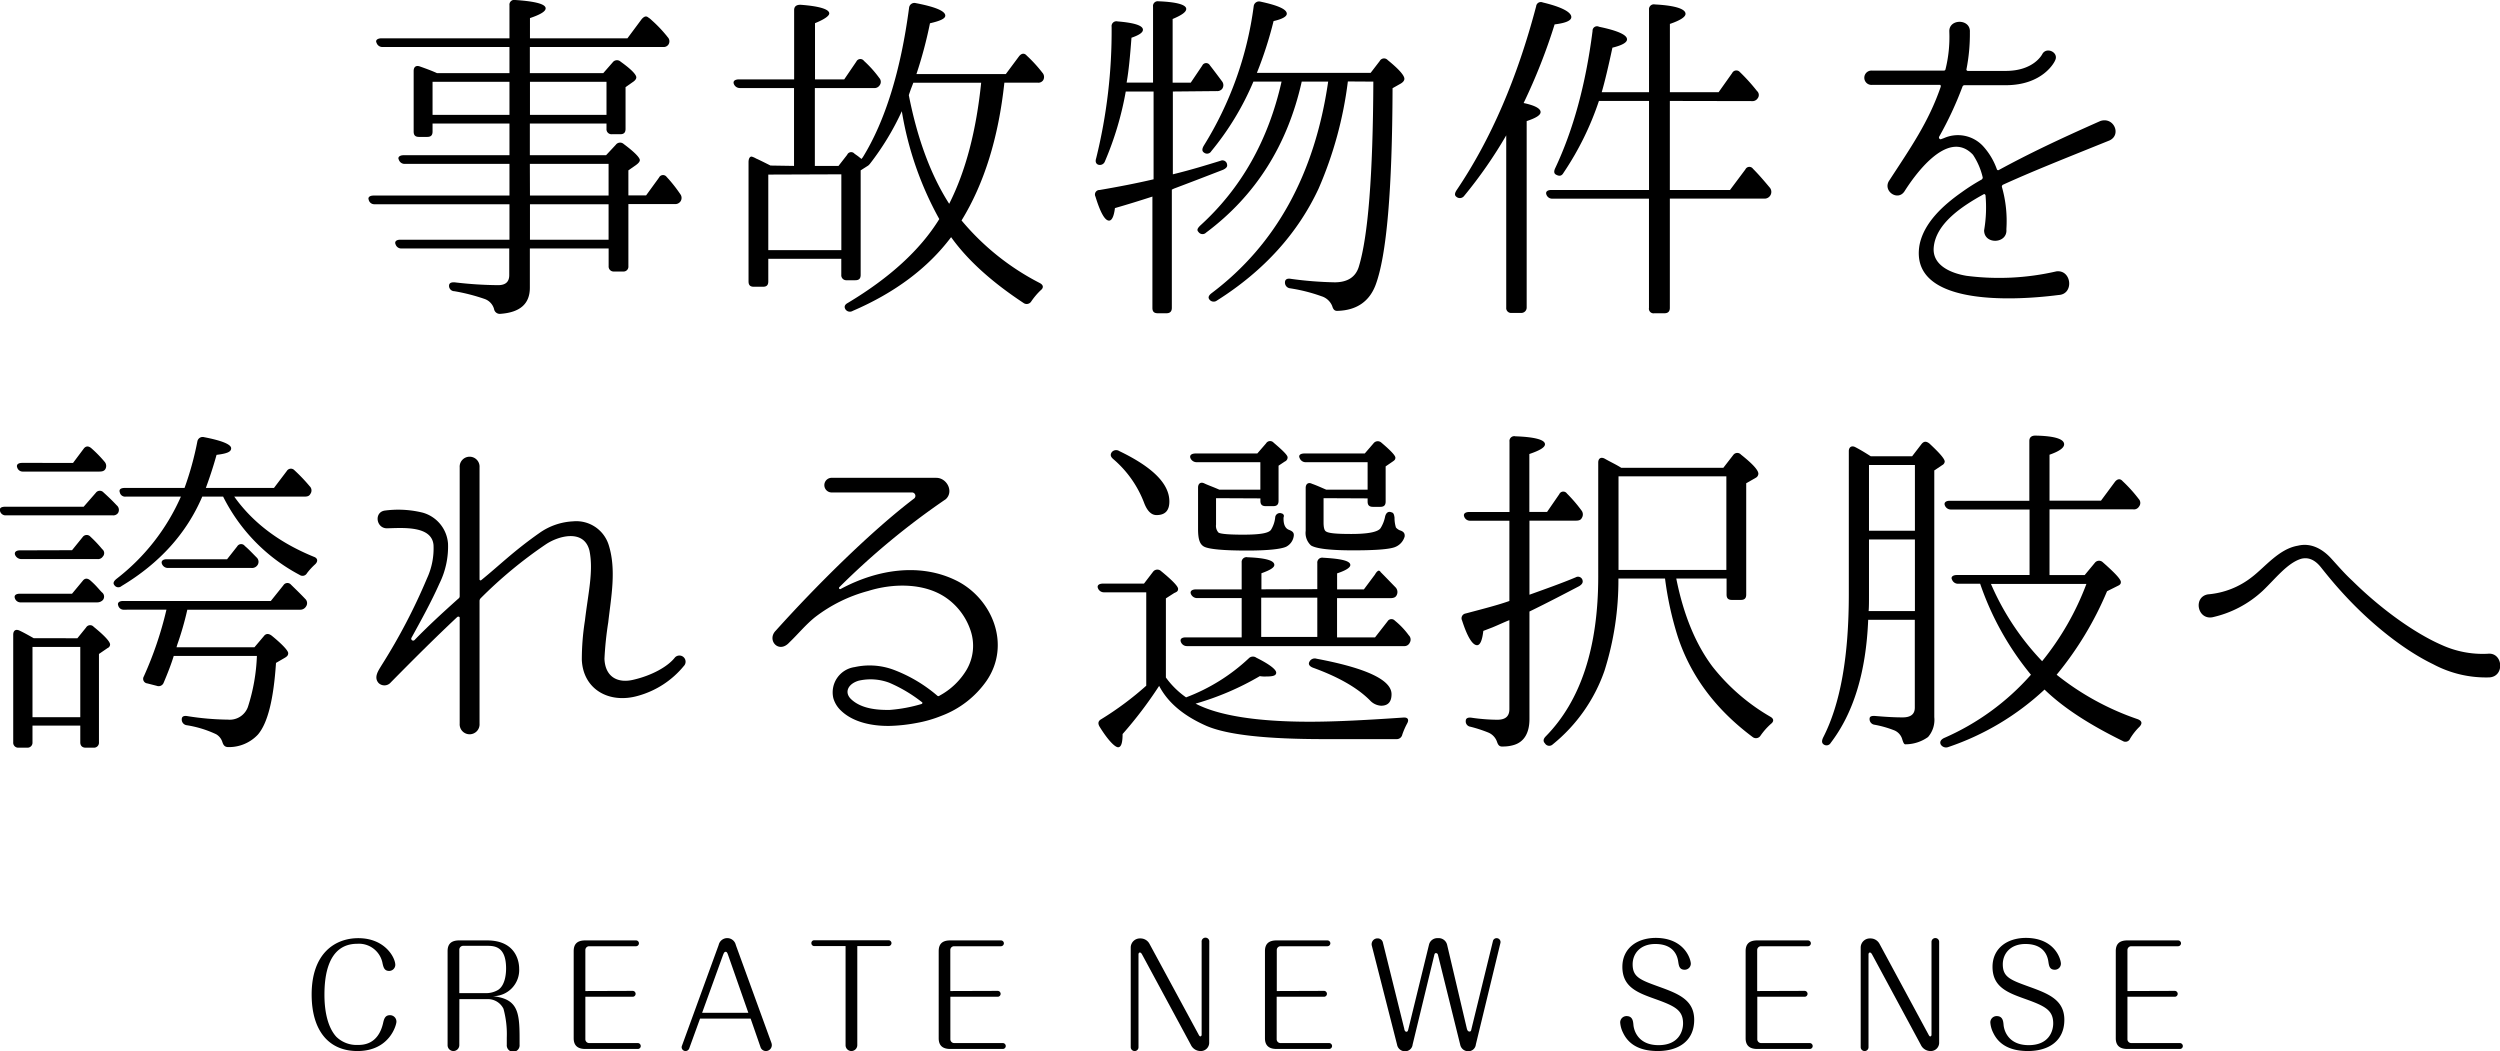
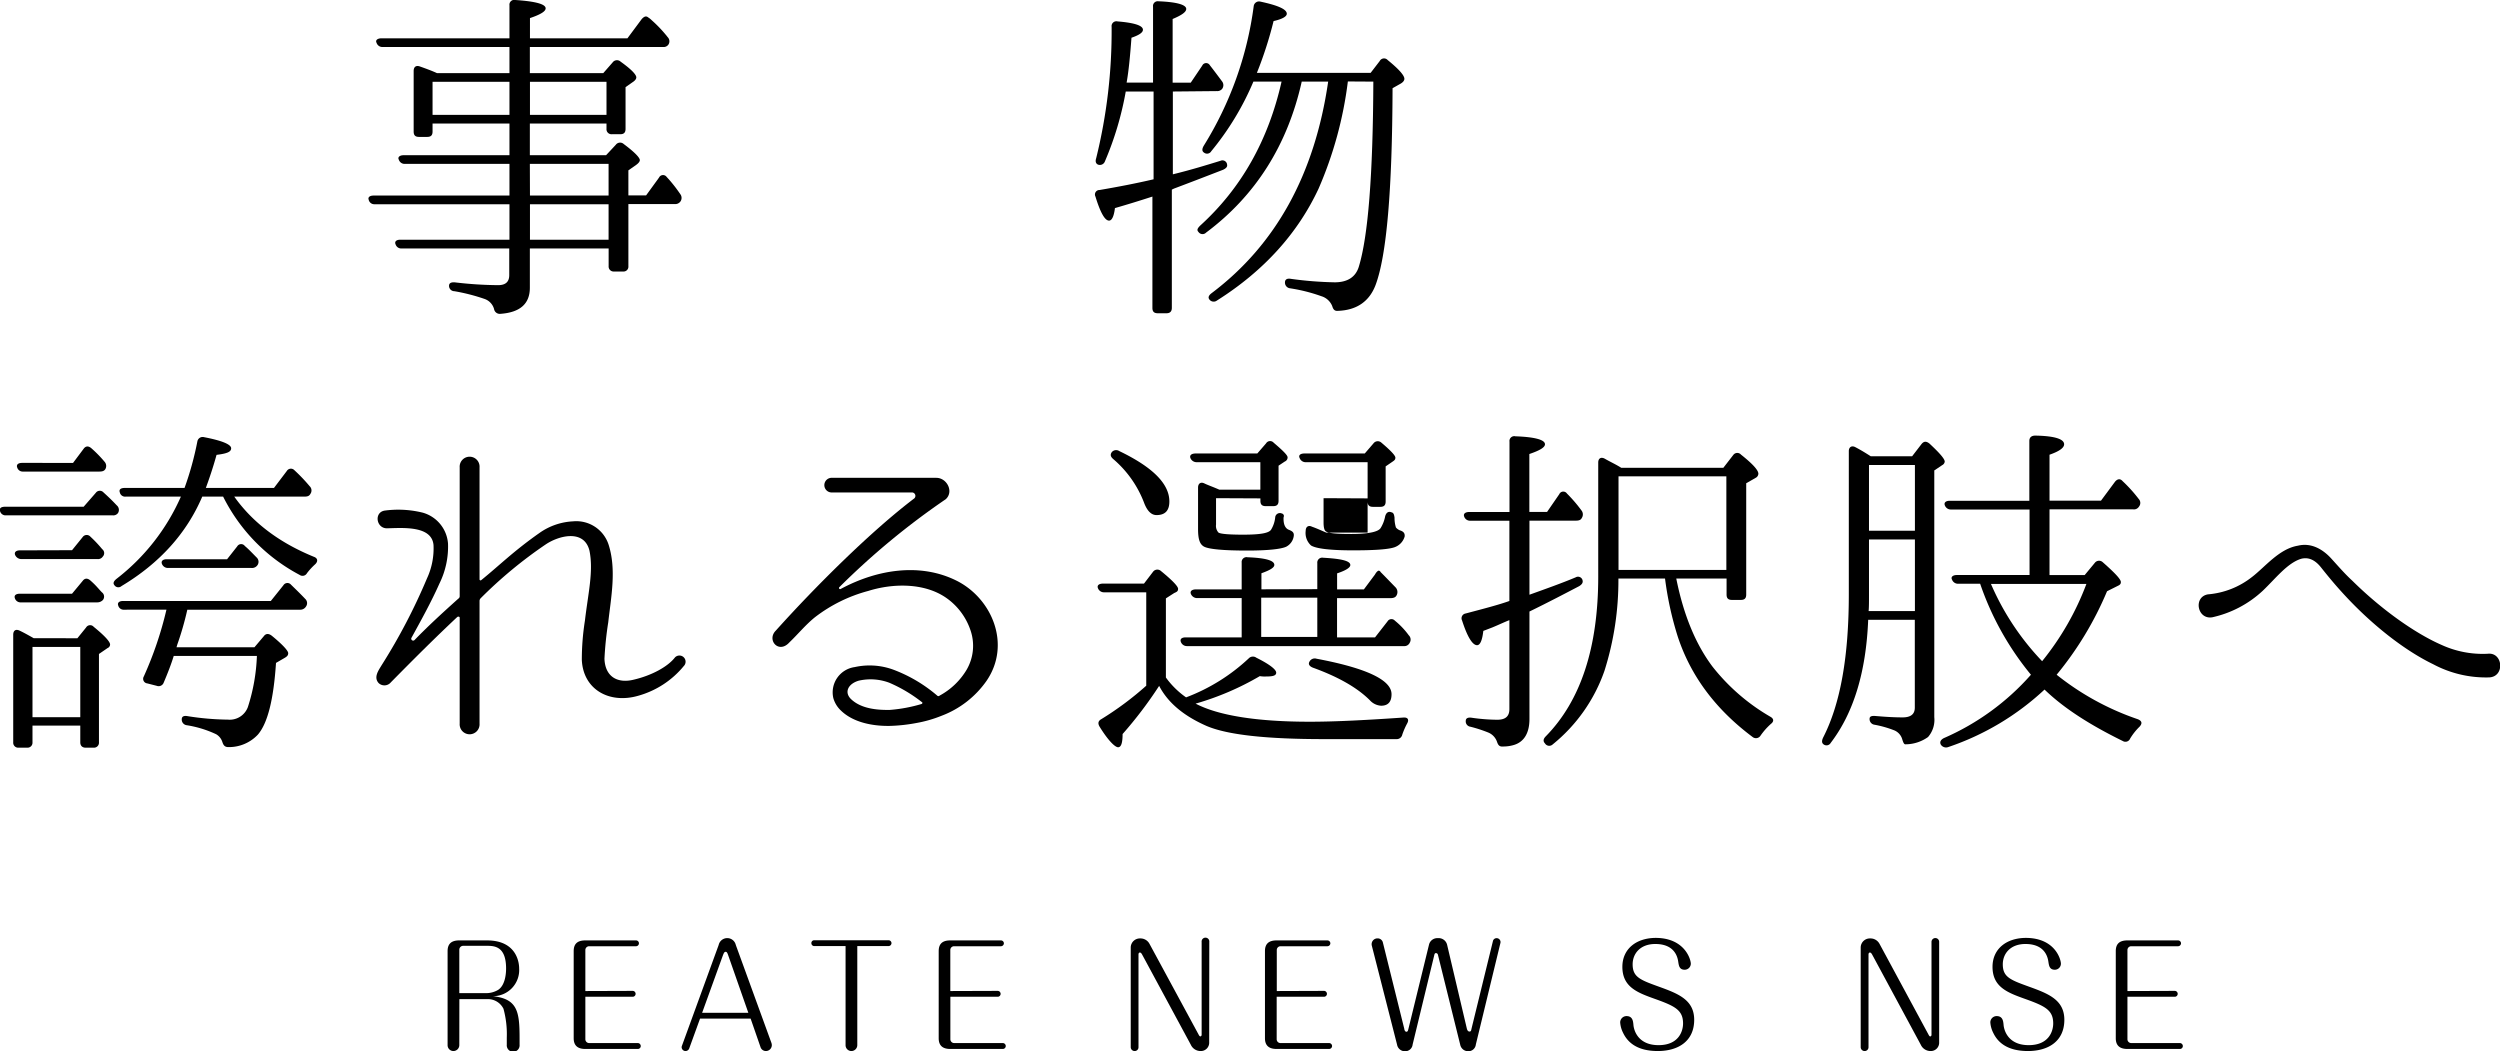
<svg xmlns="http://www.w3.org/2000/svg" viewBox="0 0 467.11 196.38">
  <g id="レイヤー_2" data-name="レイヤー 2">
    <g id="design">
      <path d="M95.19,13.66V8.78H71.53A1.13,1.13,0,0,1,70.36,8c-.26-.45.13-.84.91-.84H95.19V1a.9.9,0,0,1,1.1-1c3.84.26,5.66.78,5.66,1.56,0,.58-1,1.17-2.93,1.82V7.16h18.21l2.66-3.58c.46-.52.84-.65,1.23-.32a3.8,3.8,0,0,1,.65.52,24.35,24.35,0,0,1,3,3.18,1.1,1.1,0,0,1,.12,1.37,1.07,1.07,0,0,1-1,.45H99v4.88h13.72l1.75-2a1,1,0,0,1,1.5-.13c2,1.43,2.92,2.41,2.92,2.93,0,.26-.19.58-.71.91l-1.3.91v7.8c0,.71-.33,1-1,1h-1.56a.93.93,0,0,1-1-1v-1H99V29h14.24l1.82-1.95a1,1,0,0,1,1.49-.13c2,1.49,3,2.53,3,3,0,.26-.25.58-.71.91l-1.43,1v4.68h3.31l2.41-3.32a.83.83,0,0,1,1.43-.13,25.94,25.94,0,0,1,2.53,3.19,1.16,1.16,0,0,1,.07,1.36,1.2,1.2,0,0,1-1.11.52h-8.64V49.73a.91.91,0,0,1-1,1h-1.69a.93.93,0,0,1-1-1V46.42H99v7.34c0,3-1.82,4.62-5.52,4.88a1.08,1.08,0,0,1-1.17-.91,2.78,2.78,0,0,0-1.82-1.89,35.41,35.41,0,0,0-5.59-1.43,1,1,0,0,1-1-1c0-.52.39-.71,1.11-.65a72.32,72.32,0,0,0,8.06.52c1.43,0,2.08-.65,2.08-1.88V46.42H75.1a1.1,1.1,0,0,1-1.17-.72c-.26-.52.07-.91.85-.91H95.19V38.16H70a1.06,1.06,0,0,1-1.11-.84c-.19-.46.2-.78.91-.78H95.19V30.62H75.69a1.13,1.13,0,0,1-1.17-.78c-.26-.45.13-.84.91-.84H95.19V23.08H80.82v1.5c0,.71-.32,1-1,1H78.29c-.72,0-1-.33-1-1V13.27c0-.78.45-1.11,1.17-.85,1.3.46,2.34.85,3.18,1.24Zm0,1.62H80.82v6.18H95.19Zm3.83,0v6.18h14.3V15.28Zm0,21.26h14.69V30.62H99Zm0,1.62v6.63h14.69V38.16Z" />
-       <path d="M148.36,31V16.45H138.28a1.19,1.19,0,0,1-1.17-.78c-.19-.52.2-.84,1-.84h10.27V1.89c0-.71.45-1,1.17-1,3.57.26,5.39.84,5.39,1.62,0,.46-.91,1.11-2.66,1.82V14.83h5.46L160,11.51a.83.83,0,0,1,1.43-.13,21,21,0,0,1,2.86,3.19,1.07,1.07,0,0,1,.07,1.36,1.15,1.15,0,0,1-1.11.52h-11V31h4.42l1.62-2.08a.81.81,0,0,1,1.37-.2l.65.46.65.52.26-.33c4.16-6.76,7.08-16.12,8.64-27.95a1,1,0,0,1,1.24-.84c3.7.71,5.52,1.49,5.52,2.34,0,.58-1,1-2.86,1.43a80.22,80.22,0,0,1-2.53,9.49h16.7l2.47-3.32c.46-.58,1-.65,1.44-.13a26.11,26.11,0,0,1,2.92,3.19A1.18,1.18,0,0,1,194.9,15a1.08,1.08,0,0,1-1,.45h-6.24q-1.65,15.4-8,25.74a46.91,46.91,0,0,0,14.63,11.7c.72.39.72.91.13,1.37a12.94,12.94,0,0,0-1.75,2.08,1,1,0,0,1-1.44.26c-5.91-3.9-10.46-8-13.52-12.29-4.35,5.79-10.53,10.4-18.39,13.78a1,1,0,0,1-1.37-.32c-.26-.46-.13-.85.46-1.17,7.8-4.68,13.52-9.88,17.09-15.67a62.26,62.26,0,0,1-7-20.15,49.91,49.91,0,0,1-6,9.88l-.26.26-1.43.91V51.36c0,.71-.33,1-1,1h-1.62a.93.93,0,0,1-1-1v-3H143.55v4.22c0,.72-.33,1-1,1h-1.69c-.71,0-1-.32-1-1V30.3c0-.78.33-1.17.72-1a3.69,3.69,0,0,1,.71.33c.33.13,1.24.58,2.67,1.3Zm-4.81,1.62V46.74H157.2V32.57Zm39.78-17.16H170.65l-.45,1.17c-.2.59-.33.91-.39,1.17,1.62,8.26,4.16,15,7.54,20.28C180.47,31.92,182.42,24.32,183.33,15.41Z" />
      <path d="M219.14,17.1V32.57c3.45-.84,6.37-1.75,8.91-2.53a.87.87,0,0,1,1.23.78c.07.32-.19.65-.78.91q-5.75,2.23-9.16,3.51l-.39.19v22.1c0,.65-.33,1-1,1h-1.63c-.71,0-1-.33-1-1V36.73q-3.6,1.17-7,2.15c-.19,1.56-.58,2.34-1.1,2.34q-1.17,0-2.54-4.49a.84.84,0,0,1,.78-1.23c3.45-.59,6.83-1.24,10.08-2V17.1h-5.2a59.44,59.44,0,0,1-3.9,13.07,1,1,0,0,1-1.3.58c-.39-.19-.52-.58-.33-1.17A99,99,0,0,0,207.7,5a.9.9,0,0,1,1.11-1c3.18.26,4.74.78,4.74,1.56,0,.52-.71,1-2.14,1.49-.26,3.45-.52,6.24-.91,8.39h4.94V1.24a.88.88,0,0,1,1-1c3.44.13,5.2.65,5.2,1.43,0,.58-.85,1.17-2.54,1.88v11.9h3.38l2.15-3.19a.8.8,0,0,1,1.43-.06c.78,1,1.49,1.95,2.27,3a1.16,1.16,0,0,1,0,1.43,1.19,1.19,0,0,1-1,.39Zm32.7-1.88a72.39,72.39,0,0,1-5.46,20c-3.84,8.26-10.14,15.34-19,20.93A1,1,0,0,1,226,56c-.33-.39-.2-.78.39-1.23q18-13.56,21.77-39.52h-4.94c-2.66,11.89-8.64,21.32-17.87,28.21a.92.92,0,0,1-1.43-.13c-.33-.33-.2-.65.32-1.17q11.5-10.44,15.21-26.91h-5.26a52.39,52.39,0,0,1-7.87,13,.91.91,0,0,1-1.36.26c-.39-.26-.39-.65-.07-1.24a65.49,65.49,0,0,0,9.36-26.13,1,1,0,0,1,1.24-.84c3.31.71,4.94,1.43,4.94,2.27,0,.52-.85,1-2.47,1.37a72.5,72.5,0,0,1-3.12,9.68h21.25l1.7-2.21a.91.91,0,0,1,1.49-.19q3.12,2.54,3.12,3.51c0,.32-.26.65-.72.91l-1.49.84c-.06,19-1.1,31.27-3.18,36.79-1.17,3.06-3.52,4.68-7,4.81-.65.07-.91-.26-1.1-.91a3.17,3.17,0,0,0-2-1.82,31.34,31.34,0,0,0-5.91-1.49,1.06,1.06,0,0,1-.91-1.11c0-.52.39-.78,1.1-.65a68.48,68.48,0,0,0,8.19.65c2.41,0,3.9-1,4.49-2.86,1.75-5.65,2.66-17.22,2.73-34.64Z" />
-       <path d="M287.85,20.94c0,.58-.85,1.1-2.6,1.69V57.47a1,1,0,0,1-1,1h-1.82a.91.91,0,0,1-1-1V25.29a83.94,83.94,0,0,1-7.86,11.31,1,1,0,0,1-1.5.13c-.32-.26-.26-.65.07-1.17,6.5-9.62,11.37-21.06,14.88-34.38a.88.88,0,0,1,1.24-.72c3.57.85,5.33,1.82,5.33,2.73,0,.65-1,1.11-3.12,1.37a108.1,108.1,0,0,1-5.79,14.69C286.81,19.7,287.85,20.29,287.85,20.94ZM312,18.86V35.5h11.24l2.87-3.84a.82.82,0,0,1,1.42-.13c1.11,1.11,2.15,2.34,3.19,3.58a1.26,1.26,0,0,1-1.11,2H312V57.53c0,.65-.33,1-1,1H309.1a.86.86,0,0,1-1-1V37.12h-18a1.14,1.14,0,0,1-1.17-.78c-.19-.52.2-.84.91-.84h18.27V18.86h-9.36a55.3,55.3,0,0,1-6.63,13.45c-.33.59-.78.65-1.37.33-.39-.2-.45-.59-.19-1.17,3.38-7.15,5.72-15.67,7-25.68A.83.83,0,0,1,298.77,5Q304,6.09,304,7.35q0,.89-2.73,1.56c-.78,3.64-1.43,6.37-2,8.32h8.84V1.83a.91.91,0,0,1,1.1-1c3.84.2,5.72.85,5.72,1.76,0,.58-1,1.23-2.92,1.88V17.23h9.1l2.53-3.57a.87.87,0,0,1,1.44-.2A34.79,34.79,0,0,1,328.28,17a1,1,0,0,1,.13,1.37,1.15,1.15,0,0,1-1.1.52Z" />
-       <path d="M374.23,34.52a.4.4,0,0,0-.19.39,23.25,23.25,0,0,1,.84,7.93c.26,2.73-4.16,2.93-4.16.2a25.34,25.34,0,0,0,.26-6.57c-.06-.13-.19-.26-.32-.19-4,2.21-9,5.46-9.36,10-.26,3.38,3.38,4.81,6.17,5.26a47.6,47.6,0,0,0,16.77-.84c2.86-.33,3.32,4.29.39,4.42-9.55,1.23-27.75,1.75-26-9.23.78-4.29,4.55-7.61,7.87-9.95a38.27,38.27,0,0,1,3.77-2.4.47.47,0,0,0,.19-.39,12.88,12.88,0,0,0-1.82-4.23c-4.81-5.13-11.24,4.36-12.8,6.83-1.24,1.88-4,0-2.93-1.89,4.1-6.3,7.41-11,9.69-17.61.06-.2,0-.39-.13-.39H349.79a1.34,1.34,0,1,1,0-2.67h13.39a.3.3,0,0,0,.33-.26A24.92,24.92,0,0,0,364.22,6V5.92c-.13-2.47,4-2.47,3.84.07a34,34,0,0,1-.65,7,.28.28,0,0,0,.26.26h7.08c5.2,0,6.76-3,6.83-3.12.78-1.49,3.18-.32,2.4,1.17-.06.2-2.21,4.62-9.23,4.62H367a.42.42,0,0,0-.32.26,66.25,66.25,0,0,1-4.36,9.36c-.13.26.13.58.39.45l.52-.19a6.41,6.41,0,0,1,7.28,1.49,12.65,12.65,0,0,1,2.6,4.36.25.25,0,0,0,.33.13c5.52-3,10.79-5.53,19-9.17,2.53-.84,4,2.6,1.69,3.64C384.83,30,379.5,32.12,374.23,34.52Z" />
      <path d="M15.63,94.68l2.27-2.6A.92.92,0,0,1,19.33,92c.65.59,1.5,1.37,2.47,2.41a1.11,1.11,0,0,1,.26,1.43,1.08,1.08,0,0,1-1,.45H1.13A1.06,1.06,0,0,1,0,95.46c-.13-.52.19-.78,1-.78Zm-1.17,24.57,1.62-2a.88.88,0,0,1,1.43-.13c2.08,1.69,3.06,2.79,3.06,3.31a.73.73,0,0,1-.46.65l-1.62,1.11v16.51a.93.93,0,0,1-1,1H16c-.65,0-1-.39-1-1v-3.12H6.07v3.12a.93.93,0,0,1-1,1H3.47a.93.93,0,0,1-1-1V118.6c0-.78.46-1.11,1.17-.78s1.63.84,2.67,1.43Zm-1-8.32,2-2.41c.39-.52.91-.52,1.43-.06s.91.84,1.37,1.36c.19.2.45.52.78.85a1,1,0,0,1,.19,1.43,1.44,1.44,0,0,1-1.1.45H3.93a1.11,1.11,0,0,1-1.17-.84c-.13-.46.19-.78,1-.78Zm0-8.13,2-2.47a.92.92,0,0,1,1.43-.06,23.75,23.75,0,0,1,2.21,2.34A.93.93,0,0,1,19.2,104a1.06,1.06,0,0,1-1,.46H4.06a1.28,1.28,0,0,1-1.24-.78c-.19-.52.2-.85.91-.85Zm.19-16.31,2-2.67c.39-.52.91-.52,1.43-.06a23.1,23.1,0,0,1,2.47,2.53,1.18,1.18,0,0,1,.13,1.37c-.2.32-.52.45-1.11.45H4.32a1.07,1.07,0,0,1-1.11-.78c-.19-.52.2-.84.91-.84ZM6.07,120.87V134H15V120.87Zm45.12-29.7L53.59,88A.89.89,0,0,1,55,87.85a31.53,31.53,0,0,1,2.86,3A1.09,1.09,0,0,1,58,92.27c-.2.39-.52.52-1.11.52H43.77c3.51,4.94,8.52,8.65,14.89,11.25.72.26.78.84.26,1.36a12.24,12.24,0,0,0-1.56,1.69.94.94,0,0,1-1.37.33,33.45,33.45,0,0,1-14.3-14.63h-3.9c-2.92,6.83-7.93,12.42-15.08,16.71a.89.89,0,0,1-1.36-.2c-.26-.32-.13-.71.45-1.17a39.48,39.48,0,0,0,12-15.34H23.49a1,1,0,0,1-1.1-.78c-.2-.52.13-.84.91-.84H34.48a58.07,58.07,0,0,0,2.4-8.71,1,1,0,0,1,1.24-.78c3.38.65,5.07,1.36,5.07,2.08s-.91,1-2.73,1.23c-.72,2.6-1.43,4.62-2,6.18Zm-28,22.75a1.05,1.05,0,0,1-1.1-.78c-.2-.52.19-.85.91-.85H50.6l2.34-2.92a.88.88,0,0,1,1.43-.13c.72.71,1.62,1.56,2.66,2.66a1.08,1.08,0,0,1,.14,1.43,1.23,1.23,0,0,1-1.11.59H35a57.45,57.45,0,0,1-1.89,6.56l-.13.46H47.54l1.76-2.08c.39-.52.91-.52,1.49-.07,2,1.63,3.06,2.8,3.06,3.25s-.26.65-.71.91l-1.57.91c-.45,6.83-1.55,11.25-3.38,13.39a7.4,7.4,0,0,1-5.52,2.34c-.65,0-.91-.32-1.11-.91a2.61,2.61,0,0,0-1.17-1.49,20.27,20.27,0,0,0-5.52-1.69,1.06,1.06,0,0,1-.91-1.11c0-.52.39-.71,1.1-.58a51.19,51.19,0,0,0,7.54.65,3.61,3.61,0,0,0,3.71-2.34A35,35,0,0,0,48,122.56H32.46c-.52,1.69-1.17,3.32-1.88,5a1,1,0,0,1-1.3.58l-1.76-.45a.86.86,0,0,1-.65-1.3,67.76,67.76,0,0,0,4.23-12.48Zm19.24-9.43,1.89-2.4a.85.85,0,0,1,1.43-.07c.71.59,1.43,1.37,2.21,2.15a1.1,1.1,0,0,1,.19,1.36,1.23,1.23,0,0,1-1.17.59H31.42a1.19,1.19,0,0,1-1.17-.78c-.19-.52.2-.85.91-.85Z" />
      <path d="M119.24,130c-5.4,1.56-10.27-1.17-10.53-6.69a46.68,46.68,0,0,1,.58-7.35c.59-5.07,1.63-9.23.85-13.06-1-4.1-5.79-2.8-8.19-1.17a82.45,82.45,0,0,0-12.16,10.07.71.71,0,0,0-.19.46v22.94a1.86,1.86,0,1,1-3.71,0V115.41c0-.19-.26-.26-.45-.13-4.36,4.1-8.06,7.8-12.42,12.22a1.56,1.56,0,0,1-2.27.13c-1-1.1,0-2.4.58-3.38a109.92,109.92,0,0,0,8.45-16.18A13.3,13.3,0,0,0,81,101.83c-.33-3.64-5.72-3.19-8.65-3.12-2.08.06-2.53-3.06-.39-3.32a19.11,19.11,0,0,1,7,.39,6.5,6.5,0,0,1,4.75,5.79A15.56,15.56,0,0,1,82.12,109c-1.56,3.51-3.44,6.89-5.26,10.21a.36.36,0,0,0,.58.39c2.6-2.67,5-4.88,8.19-7.74a.54.54,0,0,0,.26-.45V87.33a1.86,1.86,0,1,1,3.71,0v20.93a.19.19,0,0,0,.32.13c3.38-2.73,6-5.39,10.92-8.84a11.85,11.85,0,0,1,6.24-2.14,6.34,6.34,0,0,1,6.63,4.35c1.5,4.68.46,9.82-.06,14.5a64,64,0,0,0-.71,6.82c.12,3.38,2.46,4.68,5.52,3.9,3.31-.78,6.31-2.4,7.67-4.16a1.15,1.15,0,0,1,1.63,1.63A16.89,16.89,0,0,1,119.24,130Z" />
      <path d="M184.31,127.24a18,18,0,0,1-8.39,6.5,23.48,23.48,0,0,1-4.81,1.37,31.13,31.13,0,0,1-4.81.52c-3.12.06-6.83-.59-9.17-2.86a5.11,5.11,0,0,1-1.43-2.34,4.77,4.77,0,0,1,4-5.79,12.89,12.89,0,0,1,7.15.46,27.33,27.33,0,0,1,8.26,4.87.31.31,0,0,0,.45,0,13.09,13.09,0,0,0,5.07-4.87,8.89,8.89,0,0,0,.72-7.28,12.1,12.1,0,0,0-4.55-6.11c-4.1-2.86-10-2.73-14.56-1.3a28.13,28.13,0,0,0-10,4.94c-1.76,1.43-3.12,3.12-4.75,4.68-2,2.21-4.29-.46-2.53-2.21,7.47-8.32,17.81-18.59,25.87-24.7a.64.64,0,0,0-.46-1.11H155.51a1.37,1.37,0,1,1,0-2.73h19.43c2,0,3.32,2.6,1.76,4a139.58,139.58,0,0,0-19.89,16.45.21.21,0,0,0,.26.32c7-3.77,15-4.87,21.64-1.56S189,120.42,184.31,127.24Zm-12.1,4.29c.13-.06.2-.26.07-.32a27.3,27.3,0,0,0-6.11-3.64,9.94,9.94,0,0,0-5.72-.39c-2,.58-2.8,2.21-1.37,3.51,1.89,1.75,4.88,2,7.22,1.95A28.22,28.22,0,0,0,172.21,131.53Z" />
-       <path d="M217.84,126.59a15.82,15.82,0,0,0,3.77,3.71,35.3,35.3,0,0,0,11.7-7.28,1.08,1.08,0,0,1,1.43-.13c2.47,1.23,3.71,2.21,3.71,2.79s-.65.72-1.95.72a5.26,5.26,0,0,1-1.11-.07,52.23,52.23,0,0,1-12,5.14c4.23,2.21,11.38,3.38,21.32,3.38,5,0,10.93-.33,17.49-.78.85-.07,1.11.39.72,1.1a13.84,13.84,0,0,0-.91,2.08,1.06,1.06,0,0,1-1.11.85H247.42c-10.73,0-18.07-.78-22-2.47-4.29-1.89-7.22-4.36-8.84-7.48a76.77,76.77,0,0,1-6.83,9c0,1.63-.26,2.47-.84,2.47s-1.89-1.3-3.45-3.83c-.39-.65-.26-1.11.33-1.43a58.75,58.75,0,0,0,8.38-6.24V110.67h-7.86a1.19,1.19,0,0,1-1.17-.78c-.2-.52.19-.85,1-.85h7.61l1.69-2.21a1,1,0,0,1,1.49-.13c2.15,1.76,3.19,2.86,3.19,3.32s-.26.58-.72.78l-1.56,1Zm-8.71-42.31c6.24,3,9.36,6.11,9.36,9.42,0,1.69-.78,2.54-2.4,2.54q-1.47,0-2.34-2.34A20.15,20.15,0,0,0,208,85.77c-.52-.45-.59-.84-.26-1.3A1.06,1.06,0,0,1,209.13,84.28Zm37,25.8v-4.87a.92.92,0,0,1,1.1-1c3.38.19,5.07.58,5.07,1.36,0,.46-.77,1-2.47,1.56v3h5l2.08-2.79c.32-.59.71-.85.85-.65.06,0,.13.06.19.19,1,1,1.95,2,2.86,2.93a1.27,1.27,0,0,1,.13,1.43c-.2.39-.59.52-1.17.52h-9.95v7.34h7.09l2.34-3a.85.85,0,0,1,1.43-.06l-.2-.2.46.39a14.47,14.47,0,0,1,2.28,2.47,1.11,1.11,0,0,1,.19,1.37,1.09,1.09,0,0,1-1.1.65h-40.5a1.19,1.19,0,0,1-1.17-.78c-.2-.52.13-.85.91-.85H232v-7.34h-8.32a1.25,1.25,0,0,1-1.17-.78c-.2-.52.19-.85,1-.85H232v-5a.91.91,0,0,1,1.1-1c3.32.13,5,.59,5,1.43,0,.52-.85,1-2.41,1.56v3Zm-18.92-17v4.94a1.85,1.85,0,0,0,.46,1.49c.39.26,2,.39,4.61.39,3.06,0,4.75-.26,5.2-.91a5.48,5.48,0,0,0,.78-2.27.88.88,0,0,1,1.24-.78.49.49,0,0,1,.39.52,1.15,1.15,0,0,0-.07.45c0,1.11.33,1.82,1,2.08s1,.52.91,1.17a2.66,2.66,0,0,1-1.43,2c-1,.45-3.51.71-7.28.71-4.42,0-7.09-.26-8-.71s-1.17-1.56-1.17-3.32V91.1c0-.78.52-1.1,1.17-.78s1.63.65,2.8,1.17h7.67V86.36h-11.9a1.25,1.25,0,0,1-1.17-.78c-.19-.52.2-.85,1-.85h11.5l1.63-1.88a.88.88,0,0,1,1.43-.13c1.75,1.49,2.6,2.34,2.6,2.73a.82.82,0,0,1-.52.78l-1.17.78v6.56c0,.72-.33,1-1,1H236.5c-.72,0-1-.32-1-1v-.45Zm18.92,25.93v-7.34H235.65v7.34Zm1.17-25.93v4.55c0,.84.13,1.43.39,1.62.45.39,2,.52,4.81.52,3.19,0,5-.39,5.46-1.1a6.42,6.42,0,0,0,.85-2.21c.19-.65.58-1,1.23-.72.32.07.45.39.52,1a6,6,0,0,0,.26,1.82,2,2,0,0,0,.71.52c.66.2,1,.52.92,1.17a3,3,0,0,1-1.89,2c-1.11.39-3.64.58-7.74.58-4.29,0-6.89-.32-7.86-.91a3.15,3.15,0,0,1-1-2.73V91.17c0-.78.52-1.11,1.17-.78.91.32,1.75.71,2.66,1.1h7.74V86.36H244a1.19,1.19,0,0,1-1.17-.78c-.26-.52.13-.85.91-.85H255l1.62-1.88a1,1,0,0,1,1.5-.13c1.76,1.49,2.6,2.4,2.6,2.79s-.2.52-.58.78l-1.24.85V93.7c0,.72-.33,1-1,1h-1.37c-.71,0-1-.32-1-1v-.58Zm-1.3,30q14,2.64,14,6.63c0,1.43-.65,2.15-1.95,2.15a3.06,3.06,0,0,1-2.08-1c-2.4-2.41-6-4.42-10.66-6.11-.65-.26-.91-.65-.65-1.11A1.11,1.11,0,0,1,246,123.08Z" />
+       <path d="M217.84,126.59a15.82,15.82,0,0,0,3.77,3.71,35.3,35.3,0,0,0,11.7-7.28,1.08,1.08,0,0,1,1.43-.13c2.47,1.23,3.71,2.21,3.71,2.79s-.65.72-1.95.72a5.26,5.26,0,0,1-1.11-.07,52.23,52.23,0,0,1-12,5.14c4.23,2.21,11.38,3.38,21.32,3.38,5,0,10.93-.33,17.49-.78.85-.07,1.11.39.72,1.1a13.84,13.84,0,0,0-.91,2.08,1.06,1.06,0,0,1-1.11.85H247.42c-10.73,0-18.07-.78-22-2.47-4.29-1.89-7.22-4.36-8.84-7.48a76.77,76.77,0,0,1-6.83,9c0,1.63-.26,2.47-.84,2.47s-1.89-1.3-3.45-3.83c-.39-.65-.26-1.11.33-1.43a58.75,58.75,0,0,0,8.38-6.24V110.67h-7.86a1.19,1.19,0,0,1-1.17-.78c-.2-.52.19-.85,1-.85h7.61l1.69-2.21a1,1,0,0,1,1.49-.13c2.15,1.76,3.19,2.86,3.19,3.32s-.26.58-.72.78l-1.56,1Zm-8.71-42.31c6.24,3,9.36,6.11,9.36,9.42,0,1.69-.78,2.54-2.4,2.54q-1.47,0-2.34-2.34A20.15,20.15,0,0,0,208,85.77c-.52-.45-.59-.84-.26-1.3A1.06,1.06,0,0,1,209.13,84.28Zm37,25.8v-4.87a.92.92,0,0,1,1.1-1c3.38.19,5.07.58,5.07,1.36,0,.46-.77,1-2.47,1.56v3h5l2.08-2.79c.32-.59.71-.85.85-.65.06,0,.13.06.19.19,1,1,1.95,2,2.86,2.93a1.27,1.27,0,0,1,.13,1.43c-.2.39-.59.52-1.17.52h-9.95v7.34h7.09l2.34-3a.85.85,0,0,1,1.43-.06l-.2-.2.46.39a14.47,14.47,0,0,1,2.28,2.47,1.11,1.11,0,0,1,.19,1.37,1.09,1.09,0,0,1-1.1.65h-40.5a1.19,1.19,0,0,1-1.17-.78c-.2-.52.13-.85.91-.85H232v-7.34h-8.32a1.25,1.25,0,0,1-1.17-.78c-.2-.52.19-.85,1-.85H232v-5a.91.91,0,0,1,1.1-1c3.32.13,5,.59,5,1.43,0,.52-.85,1-2.41,1.56v3Zm-18.92-17v4.94a1.85,1.85,0,0,0,.46,1.49c.39.26,2,.39,4.61.39,3.06,0,4.75-.26,5.2-.91a5.48,5.48,0,0,0,.78-2.27.88.88,0,0,1,1.24-.78.49.49,0,0,1,.39.52,1.15,1.15,0,0,0-.07.45c0,1.11.33,1.82,1,2.08s1,.52.91,1.17a2.66,2.66,0,0,1-1.43,2c-1,.45-3.51.71-7.28.71-4.42,0-7.09-.26-8-.71s-1.17-1.56-1.17-3.32V91.1c0-.78.52-1.1,1.17-.78s1.63.65,2.8,1.17h7.67V86.36h-11.9a1.25,1.25,0,0,1-1.17-.78c-.19-.52.2-.85,1-.85h11.5l1.63-1.88a.88.88,0,0,1,1.43-.13c1.75,1.49,2.6,2.34,2.6,2.73a.82.82,0,0,1-.52.78l-1.17.78v6.56c0,.72-.33,1-1,1H236.5c-.72,0-1-.32-1-1v-.45Zm18.92,25.93v-7.34H235.65v7.34Zm1.17-25.93v4.55c0,.84.13,1.43.39,1.62.45.39,2,.52,4.81.52,3.19,0,5-.39,5.46-1.1a6.42,6.42,0,0,0,.85-2.21c.19-.65.58-1,1.23-.72.32.07.45.39.52,1a6,6,0,0,0,.26,1.82,2,2,0,0,0,.71.52c.66.2,1,.52.92,1.17a3,3,0,0,1-1.89,2c-1.11.39-3.64.58-7.74.58-4.29,0-6.89-.32-7.86-.91a3.15,3.15,0,0,1-1-2.73c0-.78.52-1.11,1.17-.78.91.32,1.75.71,2.66,1.1h7.74V86.36H244a1.19,1.19,0,0,1-1.17-.78c-.26-.52.13-.85.91-.85H255l1.62-1.88a1,1,0,0,1,1.5-.13c1.76,1.49,2.6,2.4,2.6,2.79s-.2.52-.58.78l-1.24.85V93.7c0,.72-.33,1-1,1h-1.37c-.71,0-1-.32-1-1v-.58Zm-1.3,30q14,2.64,14,6.63c0,1.43-.65,2.15-1.95,2.15a3.06,3.06,0,0,1-2.08-1c-2.4-2.41-6-4.42-10.66-6.11-.65-.26-.91-.65-.65-1.11A1.11,1.11,0,0,1,246,123.08Z" />
      <path d="M285.77,97.28v13.84c3.05-1.1,6-2.14,8.64-3.25a.87.87,0,0,1,1.3.65c.07.39-.19.72-.65,1-2.6,1.36-5.72,3-9.29,4.74v20.09c0,2.6-1,4.22-2.8,4.81a6.89,6.89,0,0,1-2.14.32c-.65.07-.91-.26-1.11-.84a2.89,2.89,0,0,0-1.62-1.76,25.71,25.71,0,0,0-3.38-1.1,1,1,0,0,1-.85-1.11c0-.45.39-.65,1-.58a34.93,34.93,0,0,0,4.88.39c1.56,0,2.27-.65,2.27-2V115.87c-1,.39-2.08.91-3.18,1.36l-1.69.65c-.2,1.76-.59,2.67-1.17,2.67-.85,0-1.82-1.56-2.8-4.62a.9.9,0,0,1,.65-1.3c3.45-.91,6.18-1.62,8.19-2.34v-15h-7.28a1.14,1.14,0,0,1-1.17-.78c-.19-.52.2-.85,1-.85h7.47V82.52a.9.9,0,0,1,1.11-1c3.64.13,5.52.65,5.52,1.49,0,.59-1,1.17-2.92,1.82V95.65h3.31l2.28-3.31a.82.82,0,0,1,1.43-.13,27.27,27.27,0,0,1,2.73,3.18,1.19,1.19,0,0,1,.06,1.37c-.19.39-.52.52-1.1.52ZM322,87.4,323.86,85a.92.92,0,0,1,1.43-.06c2.21,1.75,3.25,2.92,3.25,3.57a.9.9,0,0,1-.52.78l-1.75,1v20.8c0,.72-.33,1-1,1H323.6c-.71,0-1-.32-1-1v-3H313.2c1.36,6.83,3.64,12.29,6.76,16.45a37.92,37.92,0,0,0,10.79,9.36c.72.39.72.91.13,1.36a12.37,12.37,0,0,0-1.95,2.21,1,1,0,0,1-1.43.26c-6.89-5.13-11.57-11.37-14-18.72a61.71,61.71,0,0,1-2.4-10.92h-8.71a55.93,55.93,0,0,1-2.6,17.23,30.64,30.64,0,0,1-9.69,13.78.93.93,0,0,1-1.43-.2c-.39-.39-.32-.84.13-1.3,6.57-6.69,9.82-16.64,9.82-29.9V86.42c0-.78.52-1.1,1.23-.71,1,.58,2.15,1.1,3.06,1.69ZM302.41,89v17.49h20.15V89Z" />
      <path d="M357.27,85.25,359,83c.46-.59.91-.59,1.5-.13,1.88,1.75,2.86,2.86,2.86,3.38a.83.83,0,0,1-.46.65l-1.49,1V134a4.88,4.88,0,0,1-1.17,3.71,7.3,7.3,0,0,1-4.23,1.36c-.26,0-.39-.32-.58-.91a2.57,2.57,0,0,0-1.63-1.75,19.54,19.54,0,0,0-3.57-1,1.06,1.06,0,0,1-.91-1.11c0-.45.39-.58,1.1-.52,1.56.13,3.25.26,5.07.26,1.5,0,2.28-.58,2.28-1.82V115.8h-8.71c-.39,9.75-2.73,17.42-7,23a.9.9,0,0,1-1.36.26c-.33-.26-.33-.65-.07-1.23,3.25-6.31,4.81-15.21,4.81-26.78V84.28c0-.72.52-1.11,1.24-.72,1,.52,1.95,1.11,2.86,1.69Zm.52,28.93V100.79h-8.58v10.33c0,1.3,0,2.34-.07,3.06Zm-8.58-27.3V99.16h8.58V86.88Zm50.25,47.51c.77.33.84.78.32,1.37A11.11,11.11,0,0,0,398,138a.94.94,0,0,1-1.36.46c-6.11-3-11-6.11-14.63-9.62A49.59,49.59,0,0,1,364,139.59a1.16,1.16,0,0,1-1.36-.45c-.26-.46-.07-.91.58-1.24a46.31,46.31,0,0,0,16.25-11.83,54.42,54.42,0,0,1-9.49-17h-4.09a1.19,1.19,0,0,1-1.17-.78c-.26-.46.13-.85.91-.85h13.58V95.2H364.55a1.19,1.19,0,0,1-1.17-.78c-.2-.52.19-.85.91-.85h14.88V82.39c0-.65.39-1,1.11-1,3.64.06,5.39.65,5.39,1.62q0,1-2.73,1.95v8.58h9.62l2.6-3.51c.46-.58,1-.65,1.44-.13a26.82,26.82,0,0,1,3,3.32,1.08,1.08,0,0,1,.06,1.43,1.1,1.1,0,0,1-1.1.52H382.94v12.28h6.57l1.88-2.27a1,1,0,0,1,1.5-.13c2.27,2,3.38,3.18,3.38,3.7,0,.33-.13.52-.58.72l-2,1a62.42,62.42,0,0,1-9.42,15.6A50.2,50.2,0,0,0,399.46,134.39Zm-9.63-25.28H372a48.89,48.89,0,0,0,9.56,14.43A51.73,51.73,0,0,0,389.83,109.11Z" />
      <path d="M420.77,107.81c2.47-1.89,5.07-5.27,8.58-5.85,2.41-.59,4.55.58,6.18,2.34,1.36,1.49,2.53,2.86,4,4.22,5.4,5.33,11.7,9.82,16.71,12a18.49,18.49,0,0,0,8.58,1.63c2.86-.33,3.25,4.29.26,4.42a20.93,20.93,0,0,1-10.47-2.47c-5.52-2.67-11.83-7.67-17.16-13.59-1.3-1.43-2.6-3-3.77-4.48s-2.4-1.95-3.7-1.63c-2.6.78-4.81,3.71-7.22,6a20.22,20.22,0,0,1-9.42,4.94c-2.8.46-3.58-3.83-.78-4.29A15.28,15.28,0,0,0,420.77,107.81Z" />
-       <path d="M74.07,190.92c0,.52-1.23,5.46-7.28,5.46-5.47,0-8.56-3.93-8.56-10.56,0-7.78,4.45-10.53,8.71-10.53,5,0,6.92,3.64,6.92,5a1.15,1.15,0,0,1-1.15,1.12c-.91,0-1.06-.7-1.22-1.35a4.48,4.48,0,0,0-4.73-3.72c-5.62,0-6.14,6.29-6.14,9.54,0,2.29.34,5.75,2.21,7.83a5.41,5.41,0,0,0,4,1.53c.93,0,3.77,0,4.73-4,.18-.81.36-1.56,1.3-1.56A1.2,1.2,0,0,1,74.07,190.92Z" />
      <path d="M85.82,195.26a1.11,1.11,0,0,1-1.1,1.12,1.09,1.09,0,0,1-1.09-1.12V177.71c0-1.28.63-2,2.16-2H91c5.85,0,6,4.63,6,5.2a4.89,4.89,0,0,1-4.92,5.22c4.61.5,5,2.87,5,7.83v1.25a1.2,1.2,0,1,1-2.39,0v-1.33a18,18,0,0,0-.62-5.4,3.24,3.24,0,0,0-2.94-1.8h-5.3Zm0-9.7H91a4.37,4.37,0,0,0,2.06-.6c1.43-.91,1.5-3.35,1.5-4,0-4.24-2.26-4.24-3.69-4.24H86.52a.73.73,0,0,0-.7.7Z" />
      <path d="M118.21,185.14a.55.55,0,1,1,0,1.1h-8.84v7.95a.71.71,0,0,0,.68.7h9.1a.56.56,0,0,1,.57.55.54.54,0,0,1-.57.55h-9.8c-1.51,0-2.16-.73-2.16-2V177.71c0-1.28.62-2,2.16-2h9.46a.54.54,0,0,1,.57.54.55.55,0,0,1-.57.55h-8.76a.71.71,0,0,0-.68.7v7.67Z" />
      <path d="M128.77,195.91a.74.74,0,0,1-.68.47.73.73,0,0,1-.73-.73.82.82,0,0,1,.06-.26l6.86-18.83a1.64,1.64,0,0,1,3.2,0l6.65,18.28a1.42,1.42,0,0,1,.08.42,1.11,1.11,0,0,1-1.12,1.12,1.06,1.06,0,0,1-1-.76l-1.84-5.3H130.8Zm2.42-6.68h8.63l-3.67-10.48c-.21-.58-.28-.91-.57-.91s-.39.36-.6.91Z" />
      <path d="M160.18,195.26a1.11,1.11,0,0,1-1.1,1.12,1.09,1.09,0,0,1-1.09-1.12V176.77h-5.82a.54.54,0,0,1-.57-.55.52.52,0,0,1,.54-.54H166a.55.55,0,0,1,.57.54.56.56,0,0,1-.57.55h-5.82Z" />
      <path d="M186.41,185.14a.55.55,0,1,1,0,1.1h-8.84v7.95a.71.71,0,0,0,.67.7h9.11a.56.56,0,0,1,.57.55.55.55,0,0,1-.57.55h-9.81c-1.51,0-2.15-.73-2.15-2V177.71c0-1.28.62-2,2.15-2H187a.55.55,0,0,1,.57.54.56.56,0,0,1-.57.55h-8.77a.7.7,0,0,0-.67.7v7.67Z" />
      <path d="M225.93,194.74a1.56,1.56,0,0,1-1.64,1.64,2,2,0,0,1-1.79-1.17l-9.13-16.91c-.08-.15-.23-.33-.39-.33s-.26.18-.26.33v17.35a.7.7,0,0,1-.7.73.73.73,0,0,1-.75-.73V177a1.71,1.71,0,0,1,1.76-1.66,1.9,1.9,0,0,1,1.74,1L224,193.39c.13.23.23.26.29.26s.23-.13.23-.26V176a.72.72,0,1,1,1.43,0Z" />
      <path d="M247.38,185.14a.55.55,0,1,1,0,1.1h-8.84v7.95a.71.71,0,0,0,.67.7h9.1a.56.56,0,0,1,.58.55.55.55,0,0,1-.58.55h-9.8c-1.51,0-2.16-.73-2.16-2V177.71c0-1.28.63-2,2.16-2H248a.55.55,0,0,1,.57.54.56.56,0,0,1-.57.55h-8.77a.7.7,0,0,0-.67.7v7.67Z" />
      <path d="M274.08,192.22c.08.28.21.52.5.52s.31-.29.36-.52l4-16.36a.7.7,0,0,1,.68-.57.73.73,0,0,1,.73.88l-4.6,19a1.4,1.4,0,0,1-1.41,1.25,1.52,1.52,0,0,1-1.51-1.23l-4.16-16.79a.39.39,0,0,0-.36-.32c-.18,0-.26.11-.31.32l-4.06,16.77a1.39,1.39,0,0,1-1.4,1.25,1.49,1.49,0,0,1-1.51-1.25l-4.71-18.46a1.09,1.09,0,0,1,1.07-1.38,1,1,0,0,1,1,.8l4,16.13c0,.15.13.52.39.52s.31-.29.37-.52L267,176.51a1.59,1.59,0,0,1,1.66-1.22,1.62,1.62,0,0,1,1.72,1.22Z" />
      <path d="M315.92,180.07a1.15,1.15,0,0,1-1.15,1.12c-1,0-1.09-.78-1.2-1.48-.13-.94-.7-3.33-4.29-3.33-2.8,0-4.23,1.79-4.23,3.8,0,2.39,1.4,2.91,5,4.21s6.5,2.47,6.5,6.16c0,4-3,5.83-6.79,5.83s-5.61-1.54-6.5-3.41a5.11,5.11,0,0,1-.54-1.95,1.19,1.19,0,0,1,1.19-1.17c1.15,0,1.22,1,1.28,1.56.07,1.14.88,3.87,4.7,3.87s4.58-2.67,4.58-4.05c0-2.5-1.51-3.25-5.23-4.58-3.27-1.17-6.11-2.21-6.11-6,0-3.36,2.6-5.41,6.29-5.41C314.8,175.29,315.92,179.27,315.92,180.07Z" />
-       <path d="M337.18,185.14a.55.55,0,1,1,0,1.1h-8.84v7.95a.71.71,0,0,0,.68.7h9.1a.56.56,0,0,1,.57.55.54.54,0,0,1-.57.55h-9.8c-1.51,0-2.16-.73-2.16-2V177.71c0-1.28.62-2,2.16-2h9.46a.55.55,0,0,1,.57.54.56.56,0,0,1-.57.55H329a.71.71,0,0,0-.68.7v7.67Z" />
      <path d="M362.32,194.74a1.56,1.56,0,0,1-1.63,1.64,2,2,0,0,1-1.8-1.17l-9.12-16.91c-.08-.15-.24-.33-.39-.33s-.26.18-.26.33v17.35a.71.71,0,0,1-.71.73.73.73,0,0,1-.75-.73V177a1.71,1.71,0,0,1,1.77-1.66,1.91,1.91,0,0,1,1.74,1l9.21,17.06c.13.23.23.26.28.26s.23-.13.23-.26V176a.72.72,0,0,1,.71-.73.71.71,0,0,1,.72.73Z" />
      <path d="M385.07,180.07a1.14,1.14,0,0,1-1.14,1.12c-1,0-1.09-.78-1.2-1.48-.13-.94-.7-3.33-4.29-3.33-2.8,0-4.23,1.79-4.23,3.8,0,2.39,1.4,2.91,5,4.21s6.5,2.47,6.5,6.16c0,4-3,5.83-6.79,5.83s-5.61-1.54-6.5-3.41a5.11,5.11,0,0,1-.54-1.95,1.18,1.18,0,0,1,1.19-1.17c1.15,0,1.22,1,1.28,1.56.07,1.14.88,3.87,4.7,3.87s4.58-2.67,4.58-4.05c0-2.5-1.51-3.25-5.23-4.58-3.27-1.17-6.11-2.21-6.11-6,0-3.36,2.6-5.41,6.29-5.41C384,175.29,385.07,179.27,385.07,180.07Z" />
      <path d="M406.34,185.14a.55.55,0,1,1,0,1.1H397.5v7.95a.71.71,0,0,0,.68.7h9.1a.56.56,0,0,1,.57.55.54.54,0,0,1-.57.55h-9.8c-1.51,0-2.16-.73-2.16-2V177.71c0-1.28.62-2,2.16-2h9.46a.55.55,0,0,1,.57.54.56.56,0,0,1-.57.55h-8.76a.71.71,0,0,0-.68.7v7.67Z" />
    </g>
  </g>
</svg>